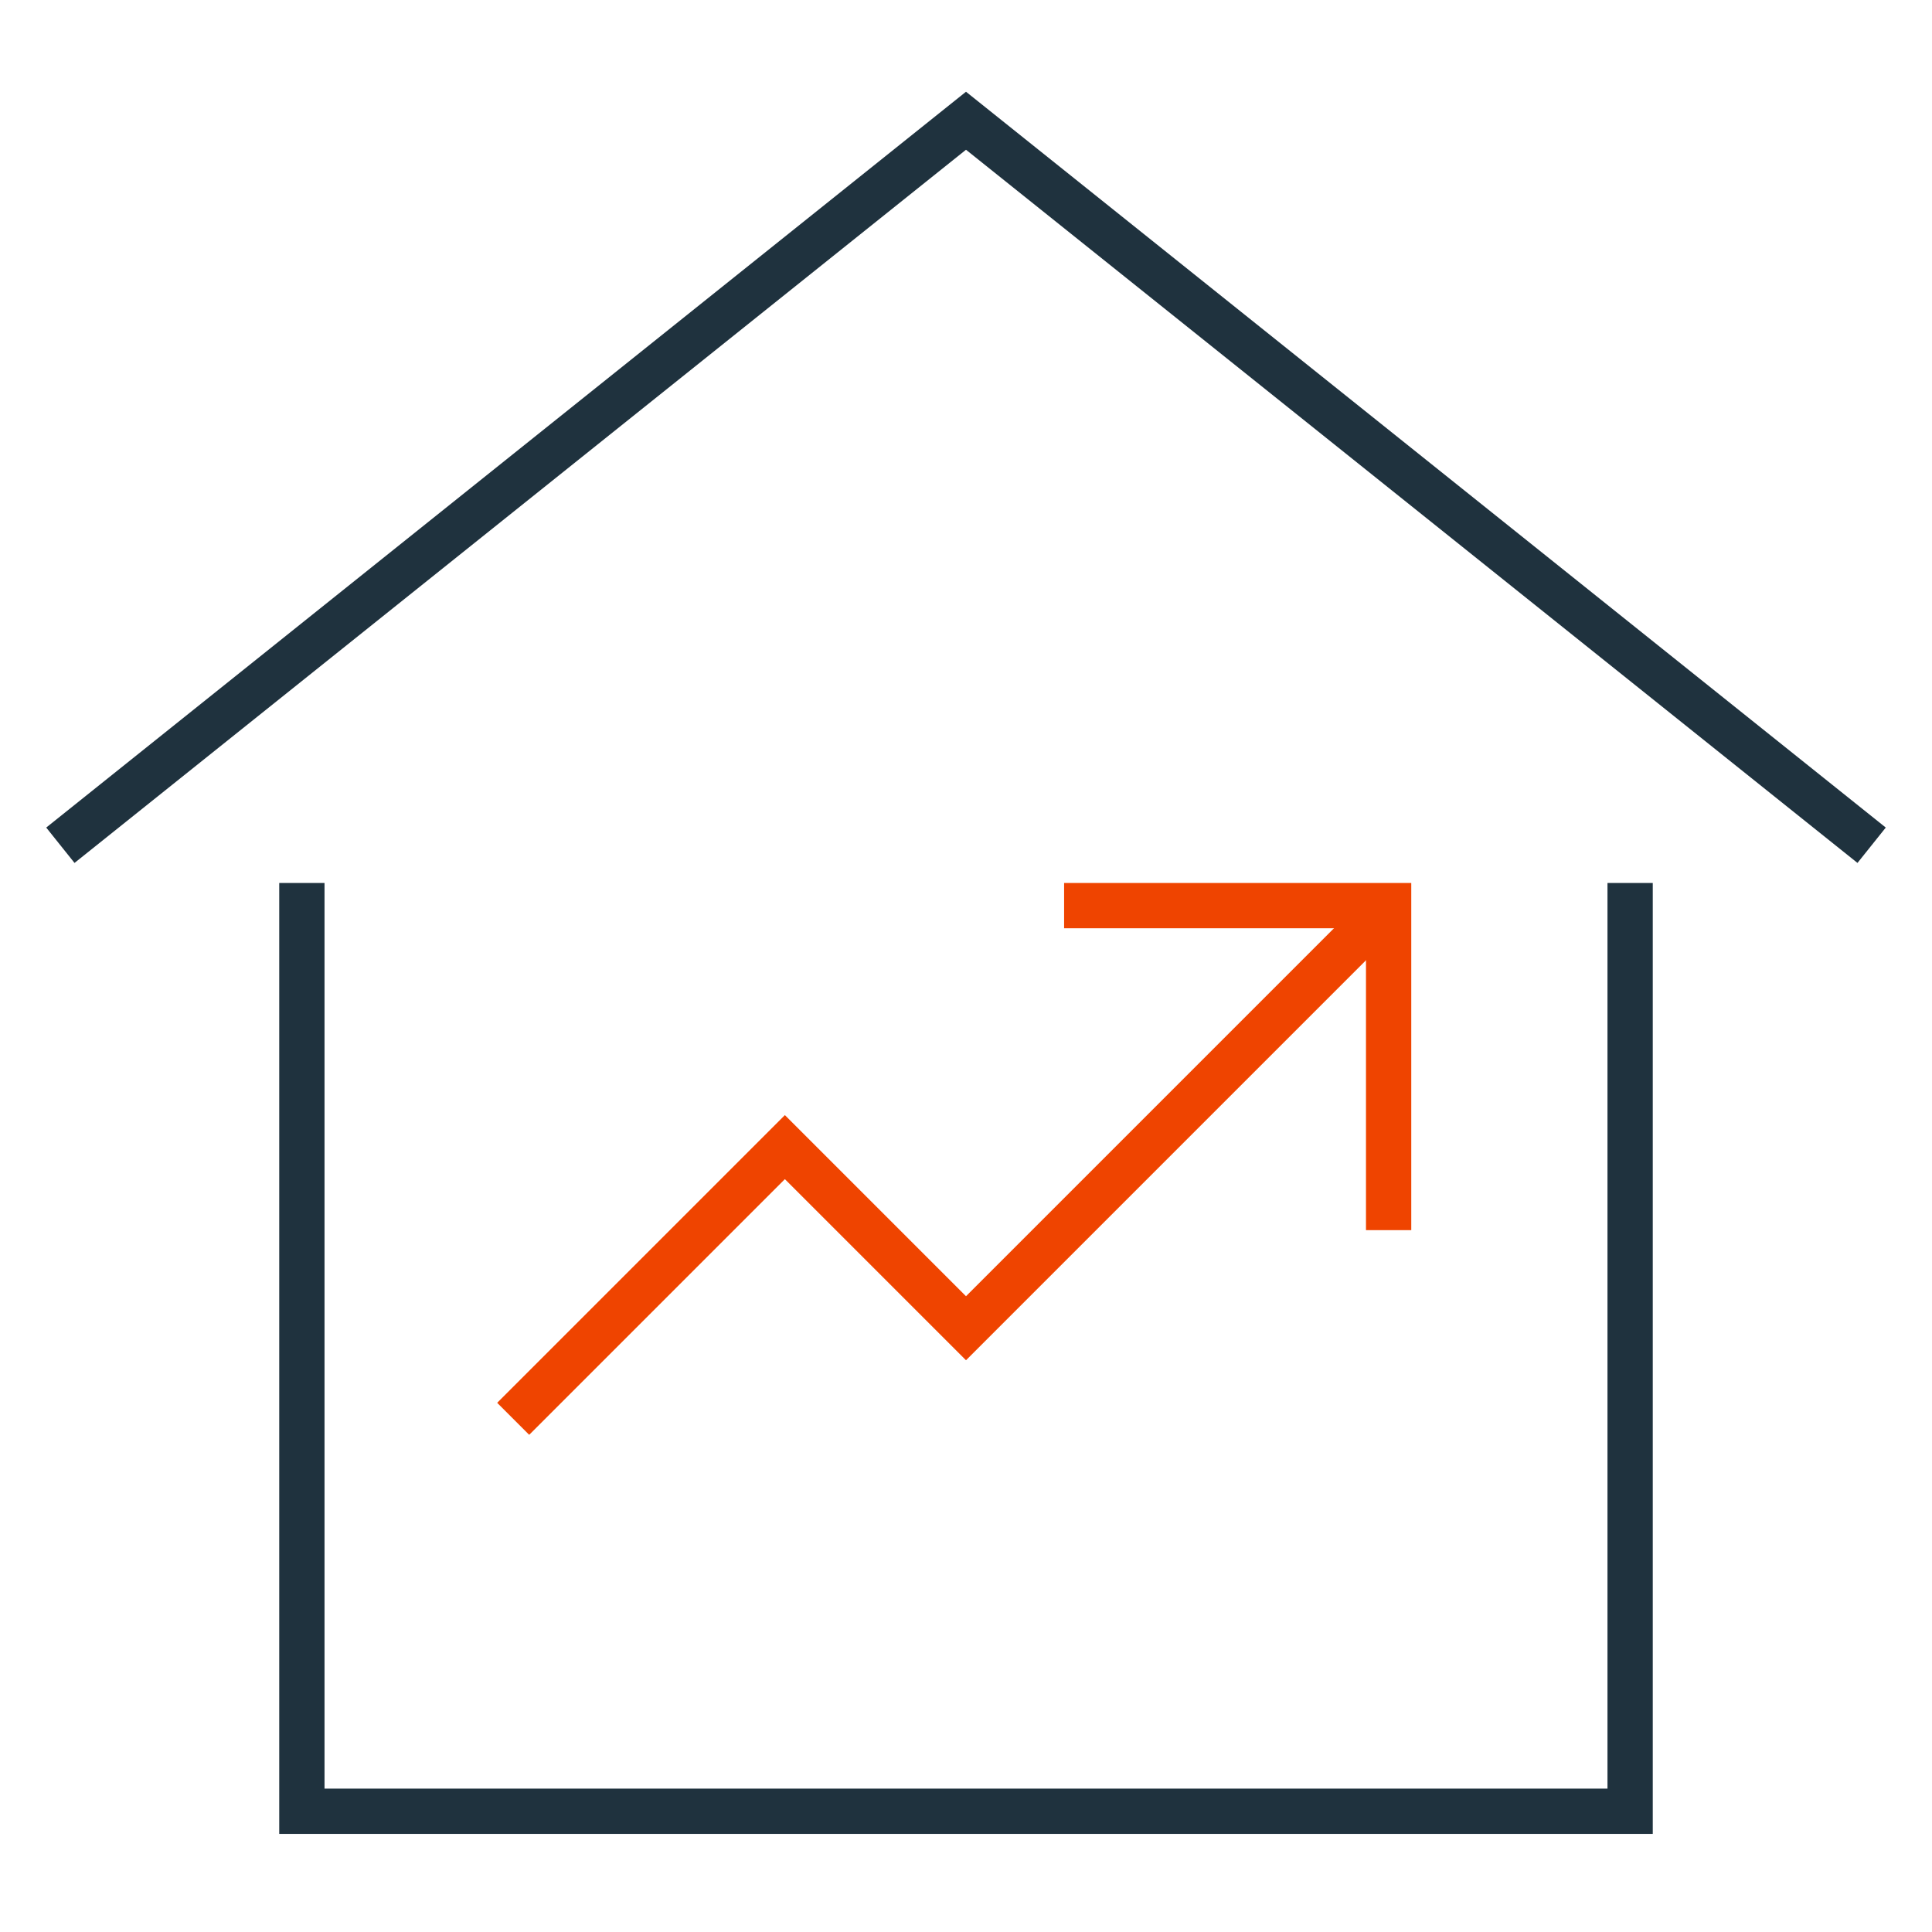
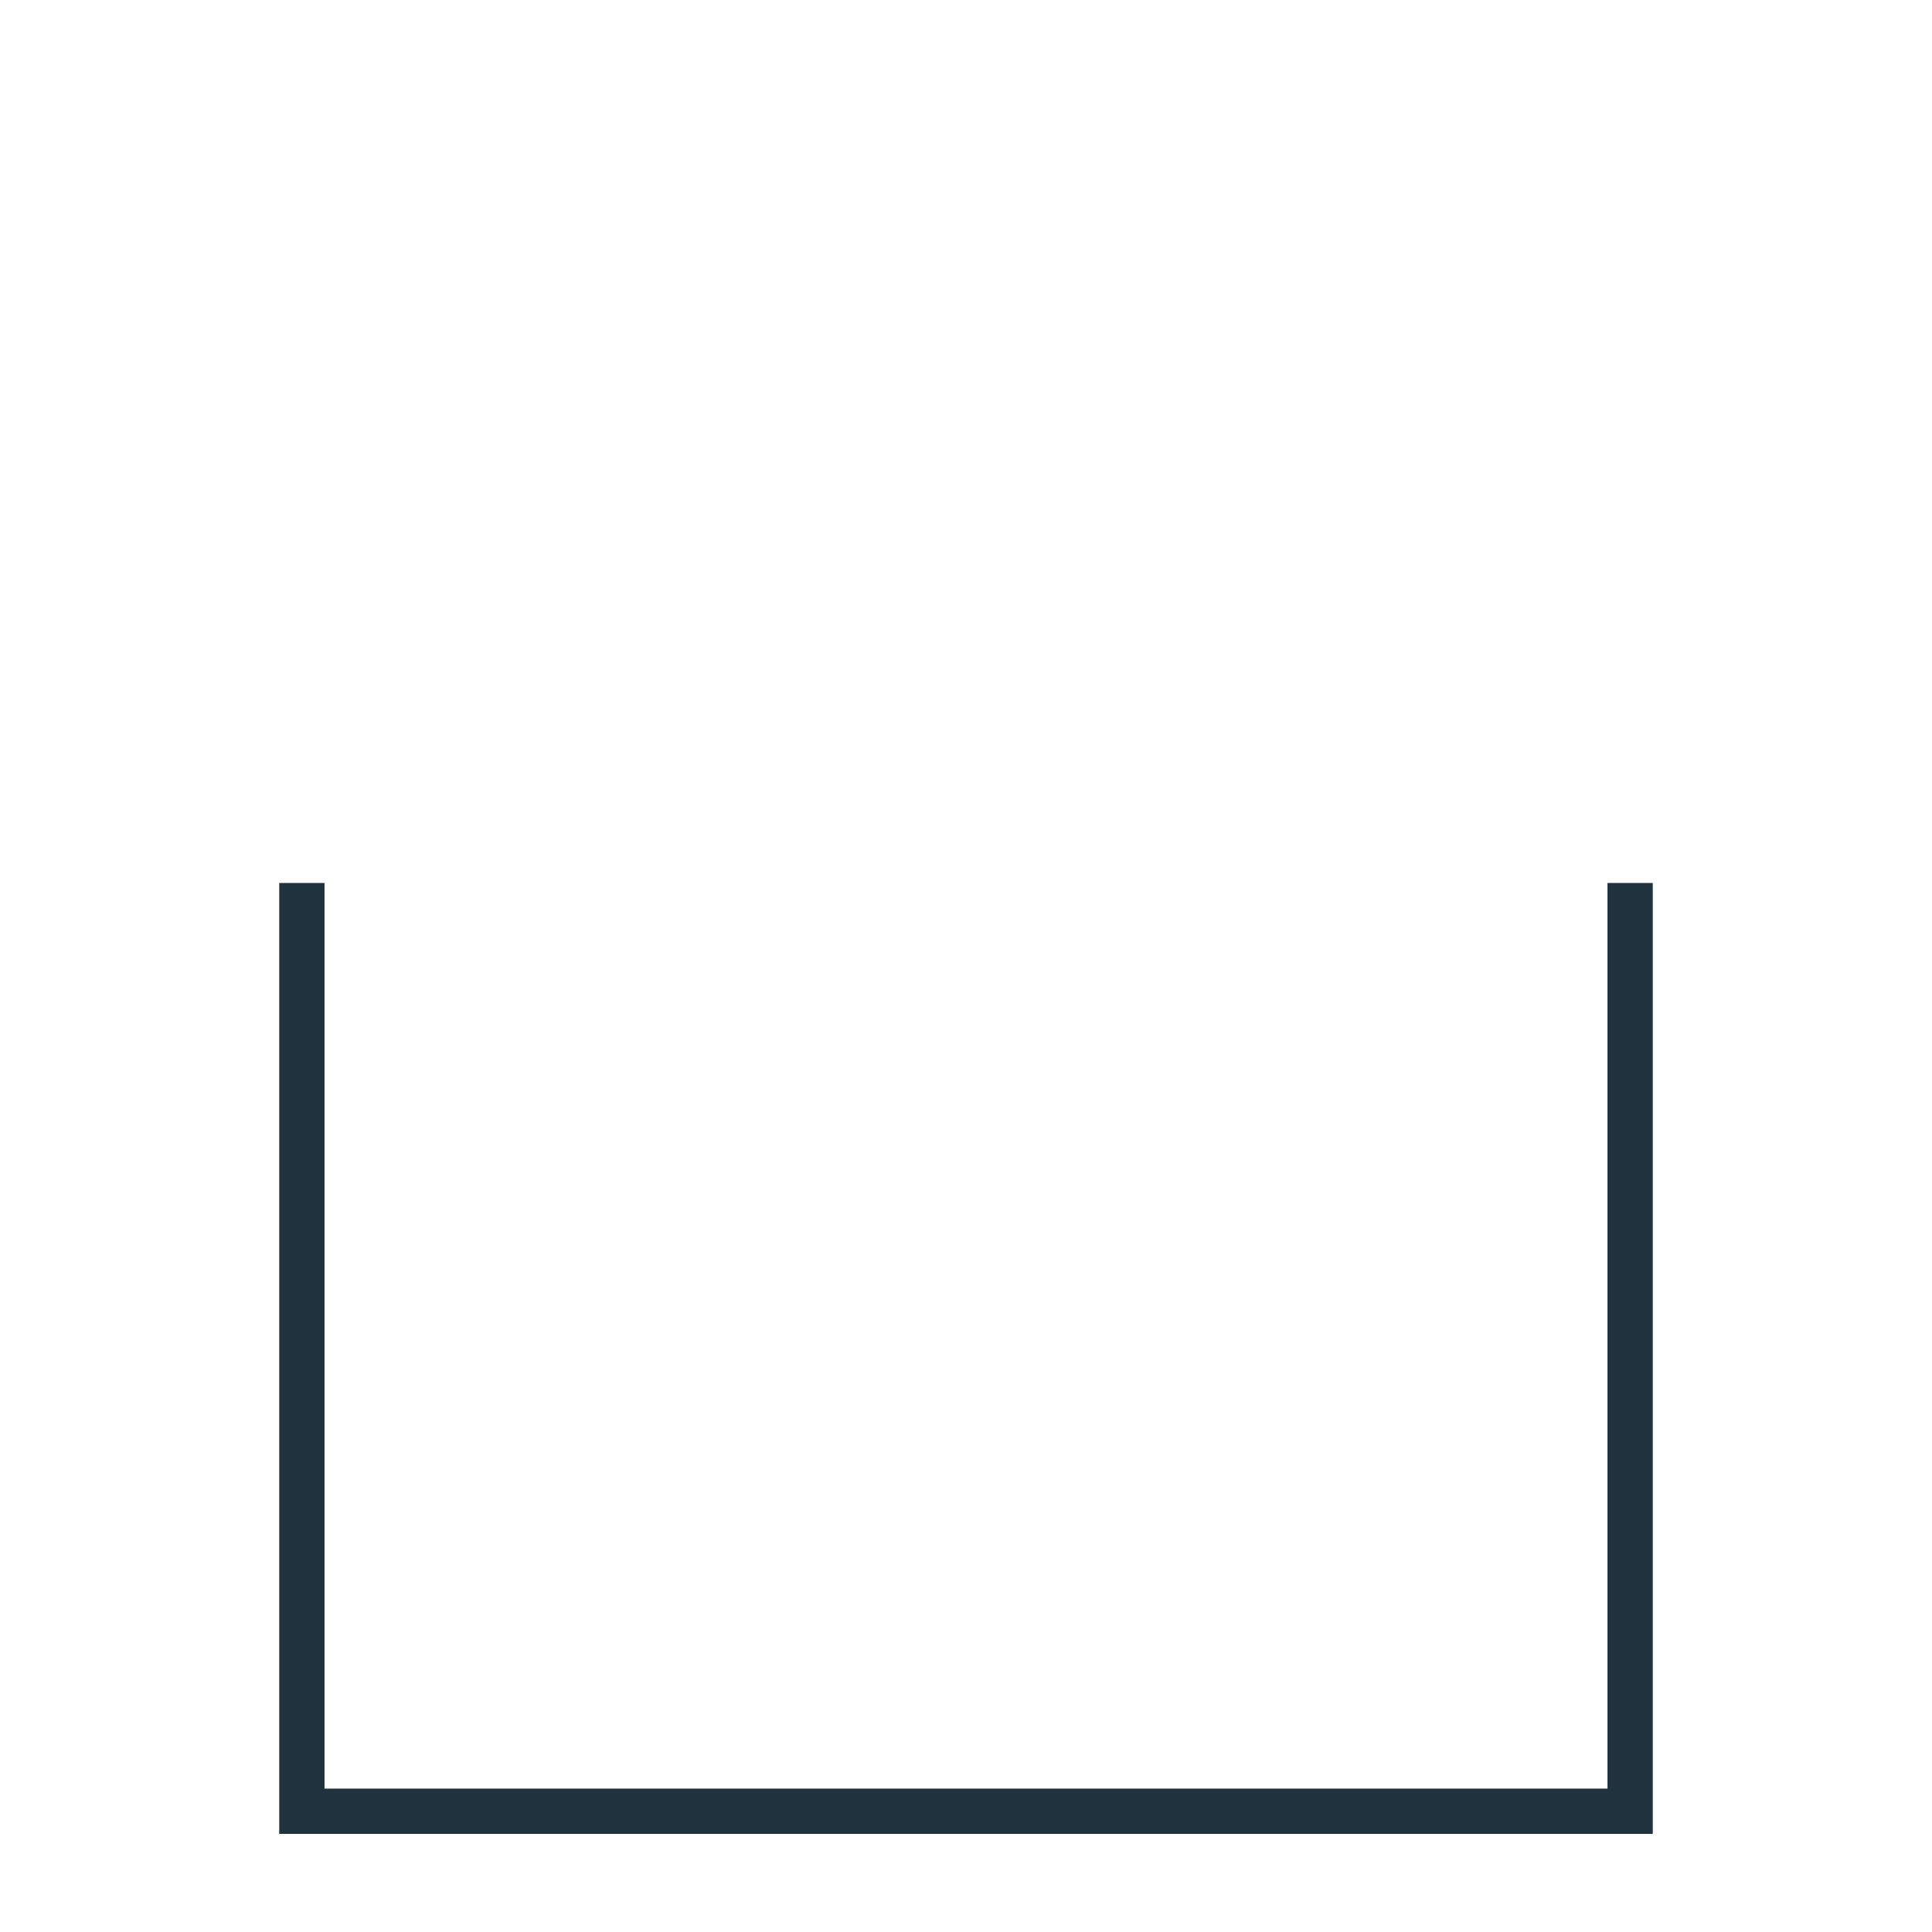
<svg xmlns="http://www.w3.org/2000/svg" width="64" height="64" viewBox="0 0 64 64">
  <title>house pricing</title>
  <g stroke-miterlimit="10" fill="none" stroke="#1F323E" class="nc-icon-wrapper">
-     <polyline points="2 28 32 4 62 28" stroke-width="1.5" data-cap="butt" stroke-linecap="butt" />
    <polyline points="10 30 10 60 54 60 54 30" stroke-linecap="square" stroke-width="1.5" stroke-linejoin="miter" />
-     <polyline points="17 47 26 38 32 44 46 30" stroke="#EF4400" stroke-width="1.5" data-cap="butt" stroke-linecap="butt" />
-     <polyline points="36 30 46 30 46 40" stroke="#EF4400" stroke-linecap="square" stroke-width="1.5" stroke-linejoin="miter" />
  </g>
</svg>